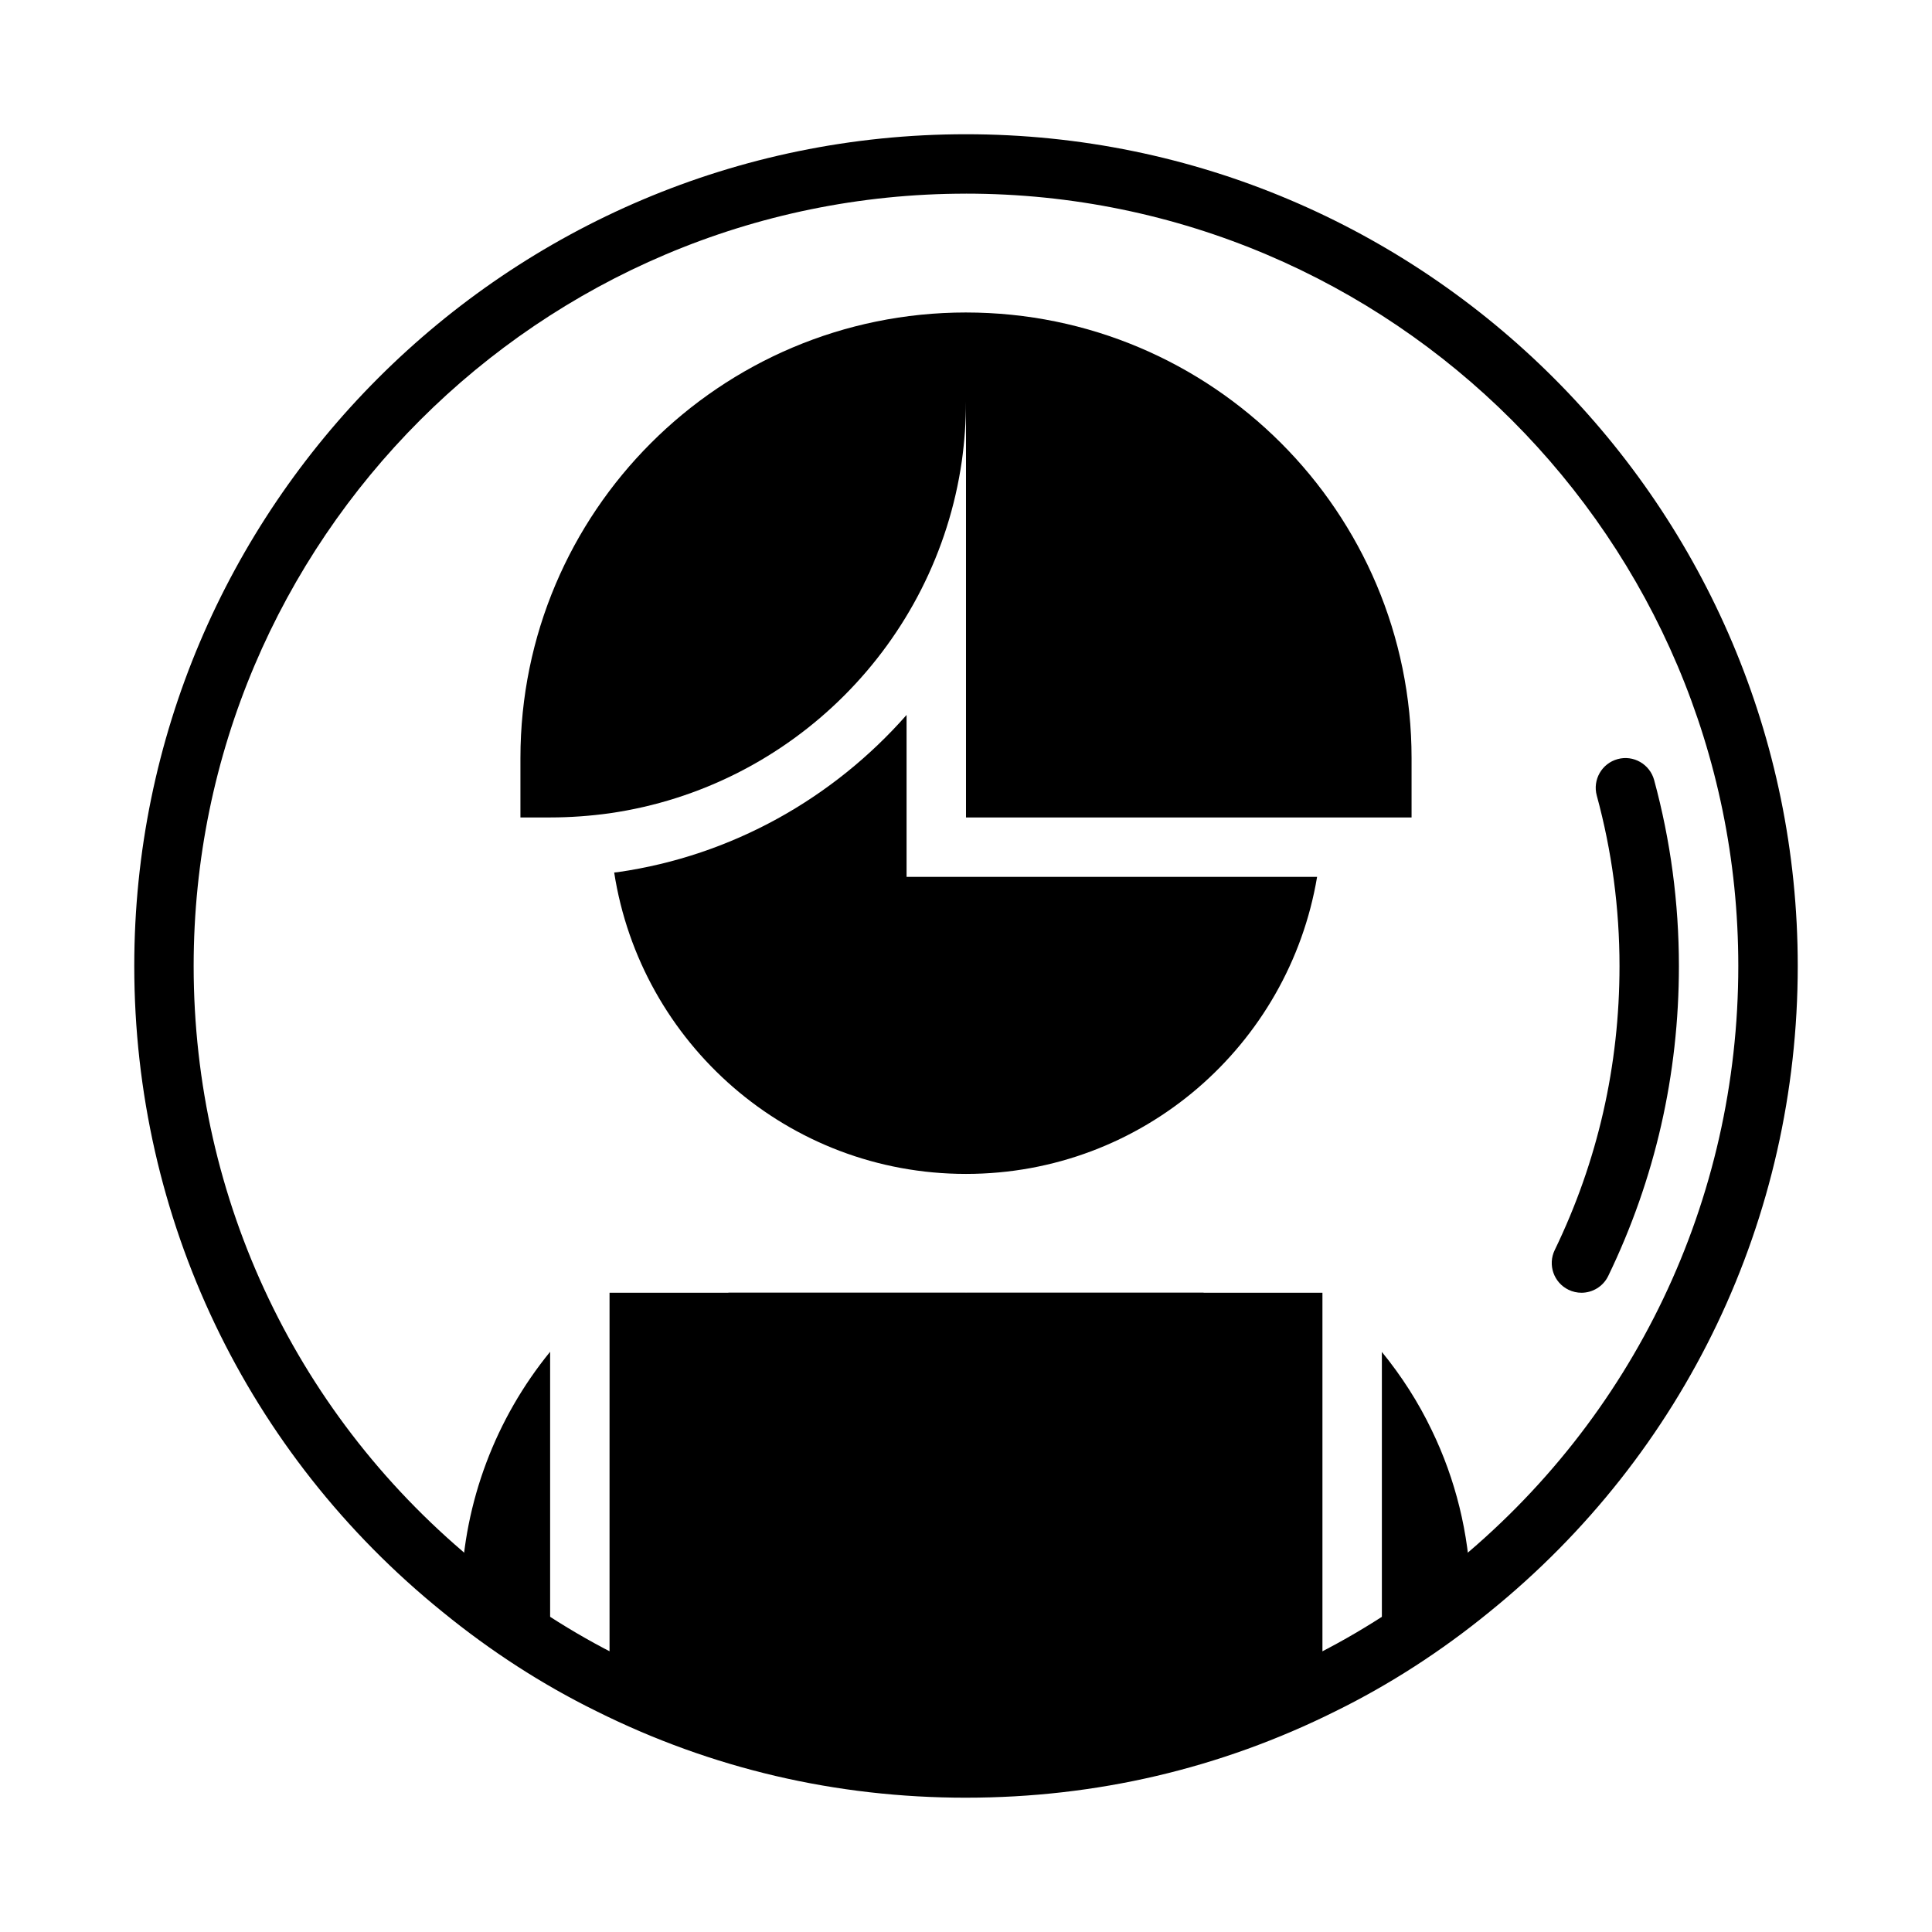
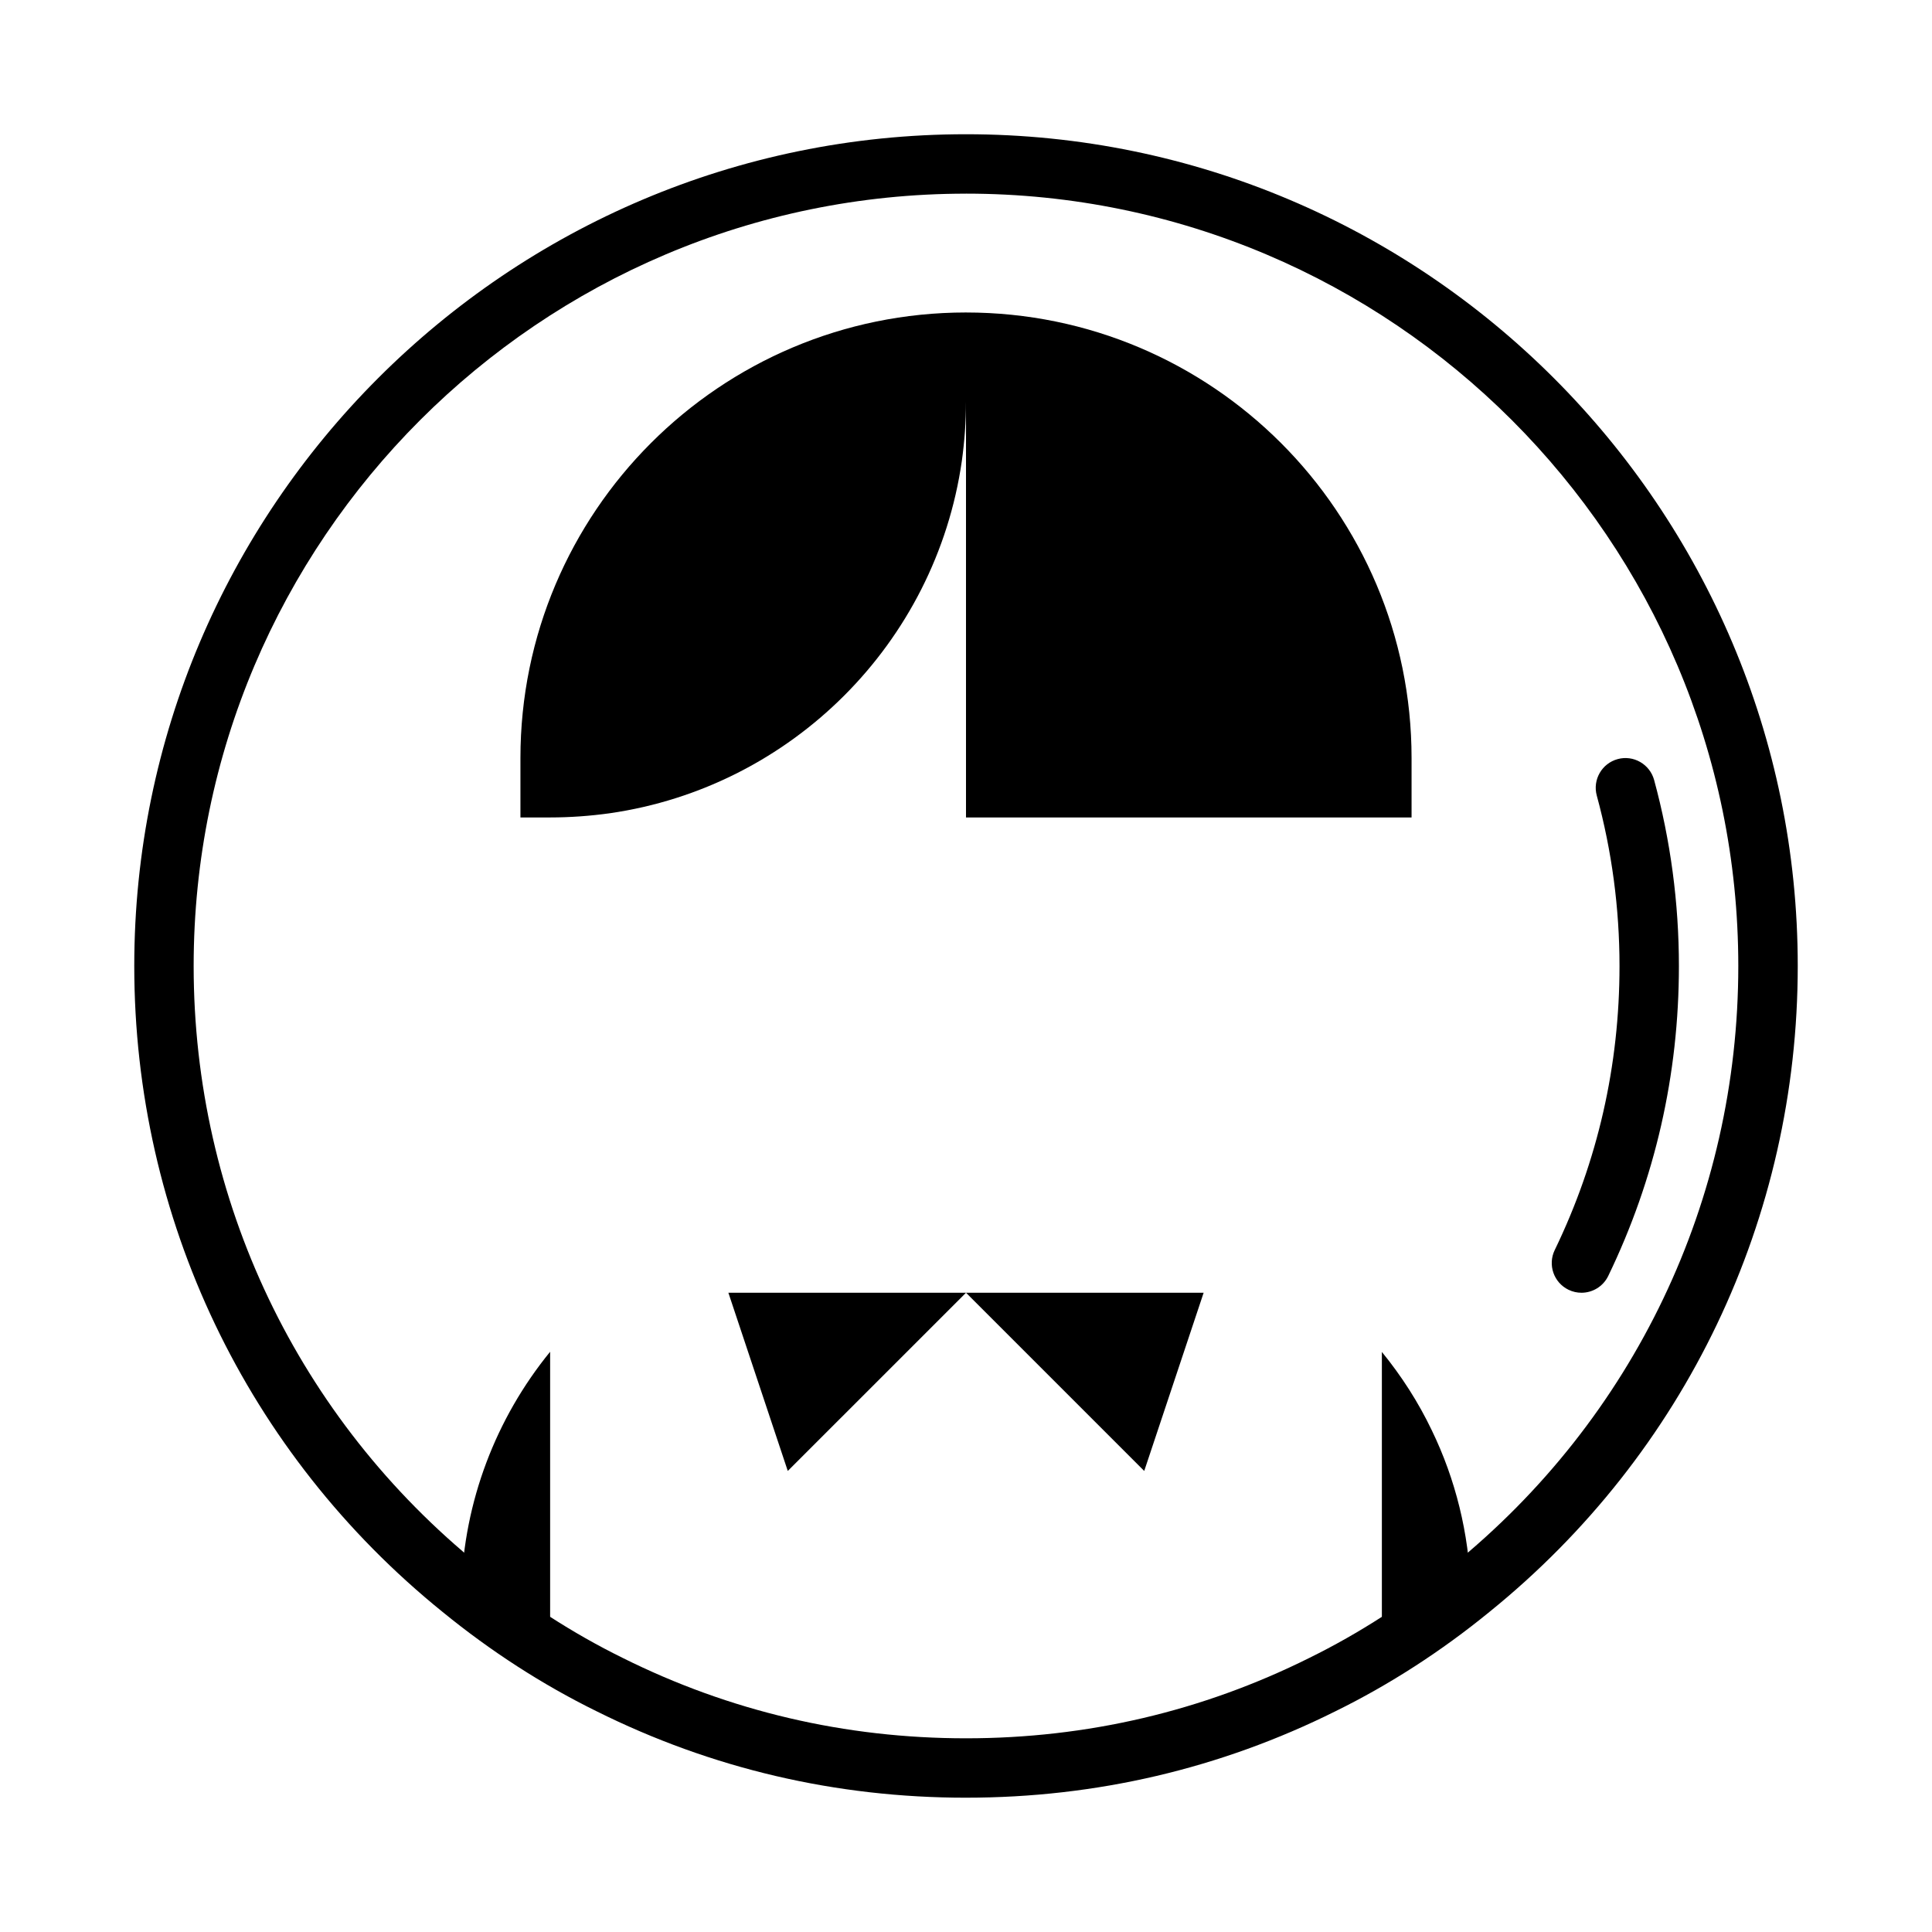
<svg xmlns="http://www.w3.org/2000/svg" fill="#000000" width="800px" height="800px" version="1.1" viewBox="144 144 512 512">
  <g>
    <path d="m400 620.41c-34.473 0-67.434-7.715-97.977-22.945-14.266-7.016-27.984-15.871-40.754-26.301-51.898-41.965-81.688-104.37-81.688-171.17 0-121.54 98.879-220.42 220.42-220.42 121.54 0 220.42 98.879 220.42 220.42 0 66.801-29.789 129.2-81.719 171.19-12.738 10.406-26.457 19.262-40.762 26.301-30.508 15.207-63.469 22.922-97.938 22.922zm0-425.09c-112.86 0-204.68 91.812-204.68 204.68 0 62.031 27.656 119.96 75.879 158.95 11.871 9.691 24.586 17.902 37.809 24.41 28.371 14.145 58.98 21.309 90.988 21.309s62.613-7.164 90.953-21.285c13.266-6.527 25.977-14.738 37.816-24.41 48.246-39.016 75.902-96.945 75.902-158.98 0-112.86-91.812-204.68-204.67-204.68z" />
    <path d="m400 226.81c-65.18 0-118.08 52.898-118.08 118.08v15.742h7.871c5.352 0 10.629-0.395 15.742-1.102 48.254-6.926 86.434-45.105 93.363-93.363 0.707-5.117 1.102-10.391 1.102-15.742v110.21h118.08v-15.742c0-65.18-52.898-118.08-118.08-118.08z" />
-     <path d="m494.46 486.59v103.83c-28.418 14.172-60.535 22.121-94.461 22.121-33.93 0-66.047-7.949-94.465-22.121v-103.83z" />
    <path d="m352.77 533.82-15.742-47.234h62.977z" />
    <path d="m447.23 533.82-47.23-47.234h62.977z" />
    <path d="m563.1 486.59c-1.148 0-2.312-0.25-3.426-0.789-3.914-1.891-5.551-6.606-3.66-10.516 11.402-23.551 17.172-48.883 17.172-75.285 0-15.281-2.023-30.48-6.023-45.16-1.148-4.195 1.34-8.527 5.527-9.668 4.188-1.156 8.516 1.34 9.668 5.527 4.359 16.031 6.57 32.617 6.57 49.301 0 28.797-6.305 56.434-18.734 82.152-1.363 2.801-4.164 4.438-7.094 4.438z" />
-     <path d="m384.25 376.38v-42.91c-19.383 22.02-46.23 37.305-76.484 41.652-0.332 0.047-0.66 0.062-1 0.102 7.031 45.238 46.012 79.875 93.23 79.875 46.816 0 85.547-34.047 93.047-78.719z" />
    <path d="m510.21 581.67c8.227-5.016 16.113-10.531 23.539-16.594-0.473-14.719-4.016-29.047-10.312-42.035-3.535-7.406-8.004-14.359-13.227-20.766z" />
    <path d="m289.79 502.23c-14.43 17.695-22.82 39.746-23.539 62.844 7.422 6.062 15.312 11.578 23.539 16.594z" />
  </g>
</svg>